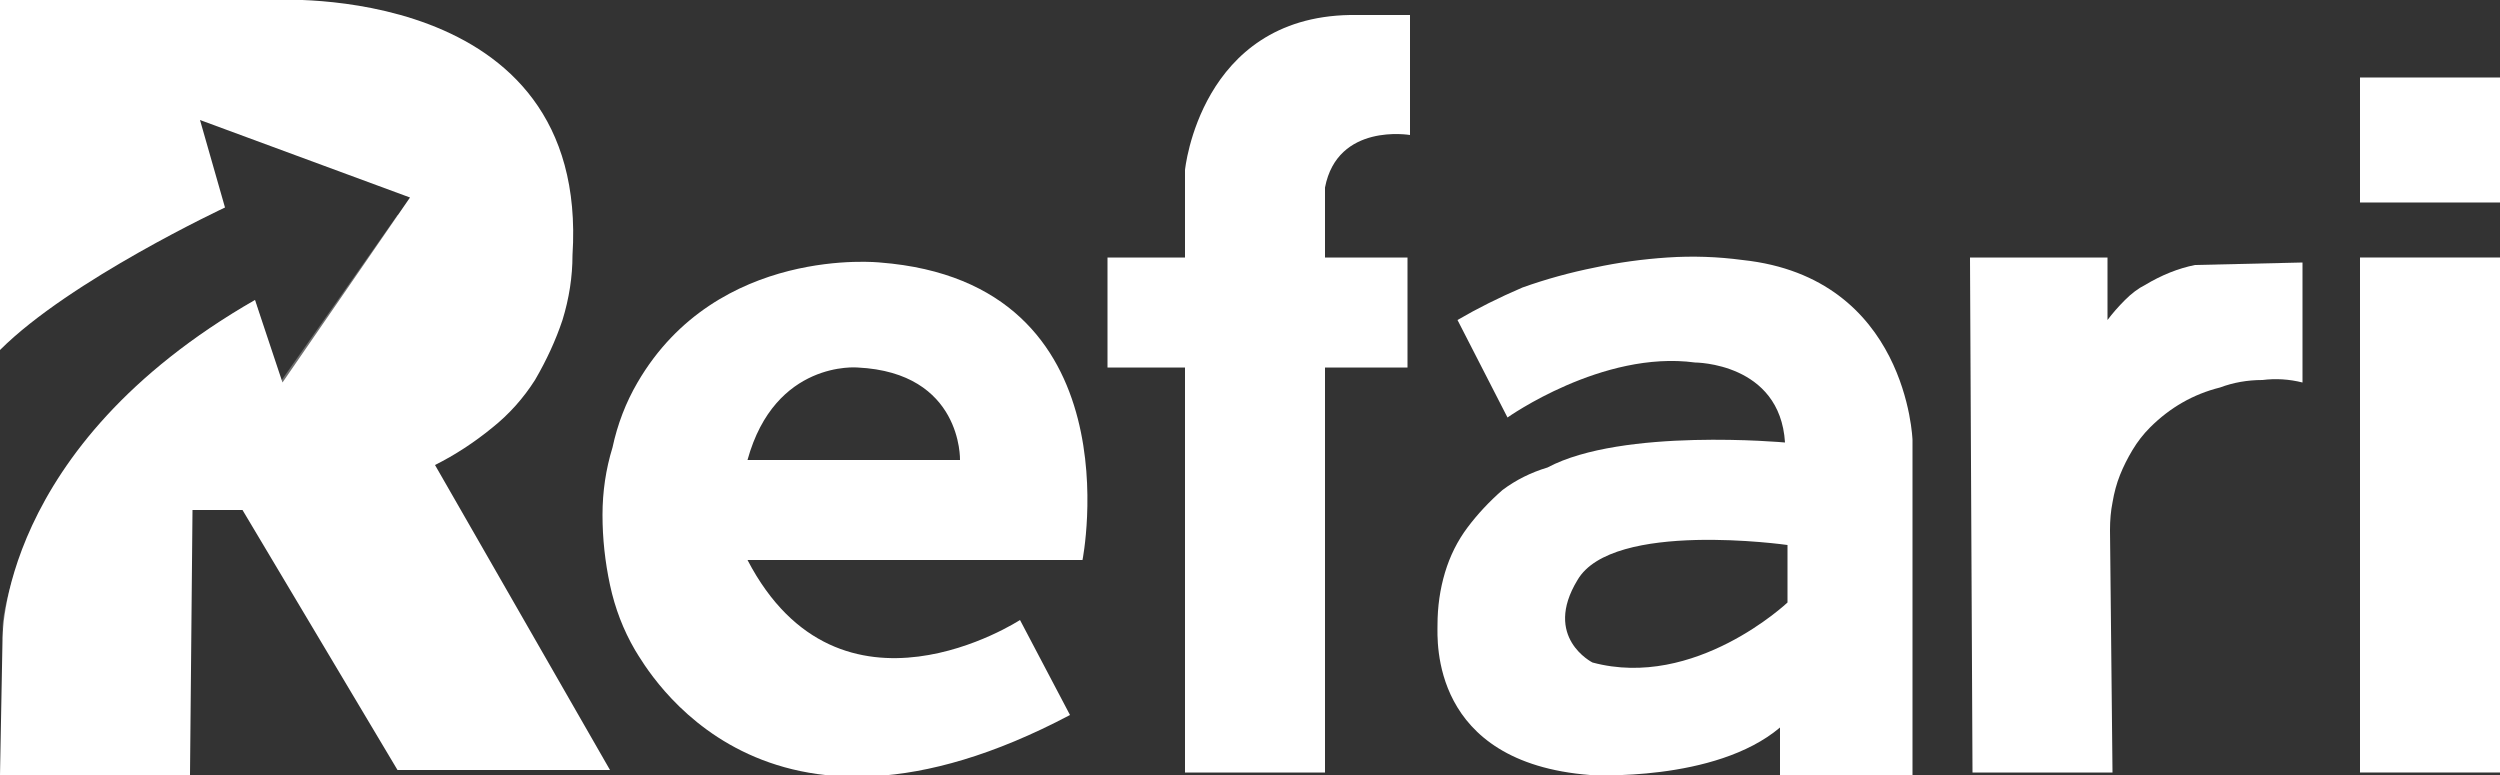
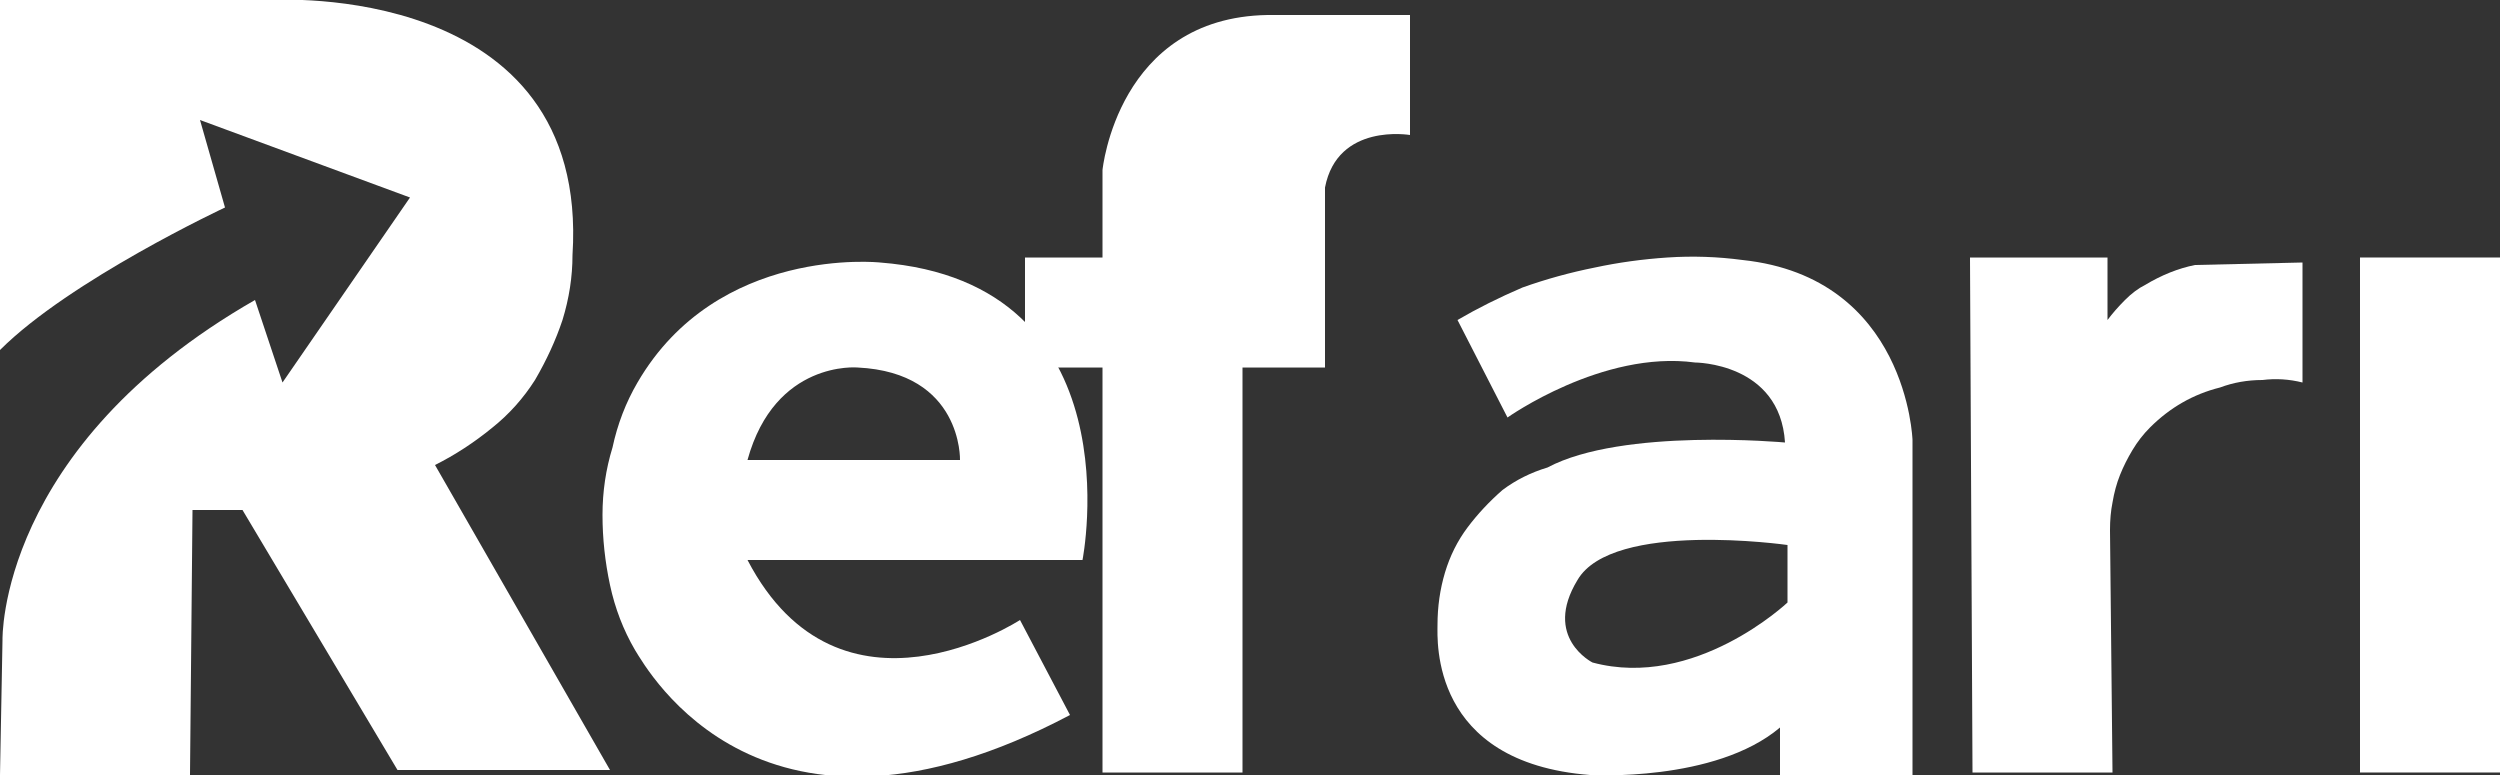
<svg xmlns="http://www.w3.org/2000/svg" viewBox="0 0 100 31" width="100" height="31">
  <rect x="0" y="0" width="100" height="31" fill="#333333" stroke="none" />
  <title>Refari-Logo-Black-100-1-svg</title>
  <style>		.s0 { fill: #ffffff } 		.s1 { opacity: .3;fill: #ffffff } 	</style>
  <g id="Layer_2">
    <g id="Layer_1-2">
      <path id="Layer" class="s0" d="m24.4 30.8h-8.5l-6.2-10.4h-2l-0.1 10.6h-7.6l0.1-5.4c0 0-0.2-7.7 10.1-13.6l1.1 3.3 5.1-7.4-8.4-3.1 1 3.5c0 0-6.2 2.9-9 5.7v-14h10.9c0 0 12.7-0.8 12 10.2q0 1.3-0.4 2.6-0.4 1.2-1.1 2.4-0.7 1.1-1.7 1.9-1.1 0.9-2.3 1.5z" />
-       <path id="Layer" class="s1" d="m11.2 15.3l-1-3.3c-10 5.7-10.4 14.4-10 13.1q0.4-2.1 1.3-3.9 1-1.9 2.3-3.5 1.3-1.6 3-2.9 1.6-1.2 3.6-2.1l0.9 3.2 5.2-7.1q0 0-0.1 0-0.1-0.1-0.2-0.1-0.1-0.1-0.2-0.1-0.1 0-0.1 0z" />
      <path id="Layer" fill-rule="evenodd" class="s0" d="m43.3 22.4h-13.4c3.7 7.1 10.9 2.4 10.9 2.4l2 3.8c-12.3 6.5-16.9-1.8-17.4-2.6q-0.7-1.2-1-2.6-0.3-1.4-0.3-2.8 0-1.4 0.4-2.7 0.3-1.4 1-2.6c3.2-5.5 9.7-4.8 9.7-4.8 10.3 0.8 8.1 11.9 8.1 11.9zm-9-7.7c0 0-3.3-0.3-4.4 3.7h8.5c0 0 0.1-3.5-4.1-3.7z" />
-       <path id="Layer" class="s0" d="m56.4 0.6v4.8c0 0-2.9-0.5-3.4 2.1v2.8h3.3v4.4h-3.3v16.2h-5.6v-16.2h-3.1v-4.4h3.1v-3.5c0 0 0.6-6.1 6.6-6.2z" />
+       <path id="Layer" class="s0" d="m56.4 0.6v4.8c0 0-2.9-0.5-3.4 2.1v2.8v4.4h-3.3v16.2h-5.6v-16.2h-3.1v-4.4h3.1v-3.5c0 0 0.6-6.1 6.6-6.2z" />
      <path id="Layer" fill-rule="evenodd" class="s0" d="m76.5 17.6v13.4h-5.3v-1.9c-2.6 2.2-7.6 1.9-7.6 1.9-6.4-0.5-6.1-5.4-6.1-6q0-1.1 0.3-2.1 0.3-1 0.9-1.8 0.6-0.8 1.4-1.5 0.8-0.6 1.8-0.9c3-1.6 9.5-1 9.5-1-0.2-3.2-3.6-3.2-3.6-3.2-3.7-0.5-7.5 2.2-7.5 2.2l-2-3.9q1.2-0.7 2.6-1.3 1.4-0.5 2.9-0.8 1.4-0.3 2.9-0.4 1.5-0.1 3 0.1c6.6 0.7 6.8 7.2 6.8 7.2zm-12.8 8.9c4.1 1.1 7.8-2.4 7.8-2.4v-2.3c0 0-7-1-8.4 1.4-1.4 2.3 0.6 3.3 0.6 3.3z" />
      <path id="Layer" class="s0" d="m78.8 10.3h5.5v2.5q0.3-0.4 0.7-0.8 0.4-0.4 0.8-0.6 0.5-0.3 1-0.5 0.5-0.2 1-0.3l4.3-0.1v4.8q-0.8-0.2-1.6-0.1-0.9 0-1.7 0.3-0.8 0.2-1.5 0.6-0.7 0.4-1.3 1-0.4 0.4-0.7 0.9-0.3 0.5-0.5 1-0.2 0.5-0.3 1.1-0.1 0.5-0.1 1.1l0.1 9.7h-5.6z" />
      <path id="Layer" class="s0" d="m94.4 10.3h5.6v20.6h-5.6z" />
-       <path id="Layer" class="s0" d="m94.4 3.1h5.6v5h-5.6z" />
    </g>
  </g>
</svg>